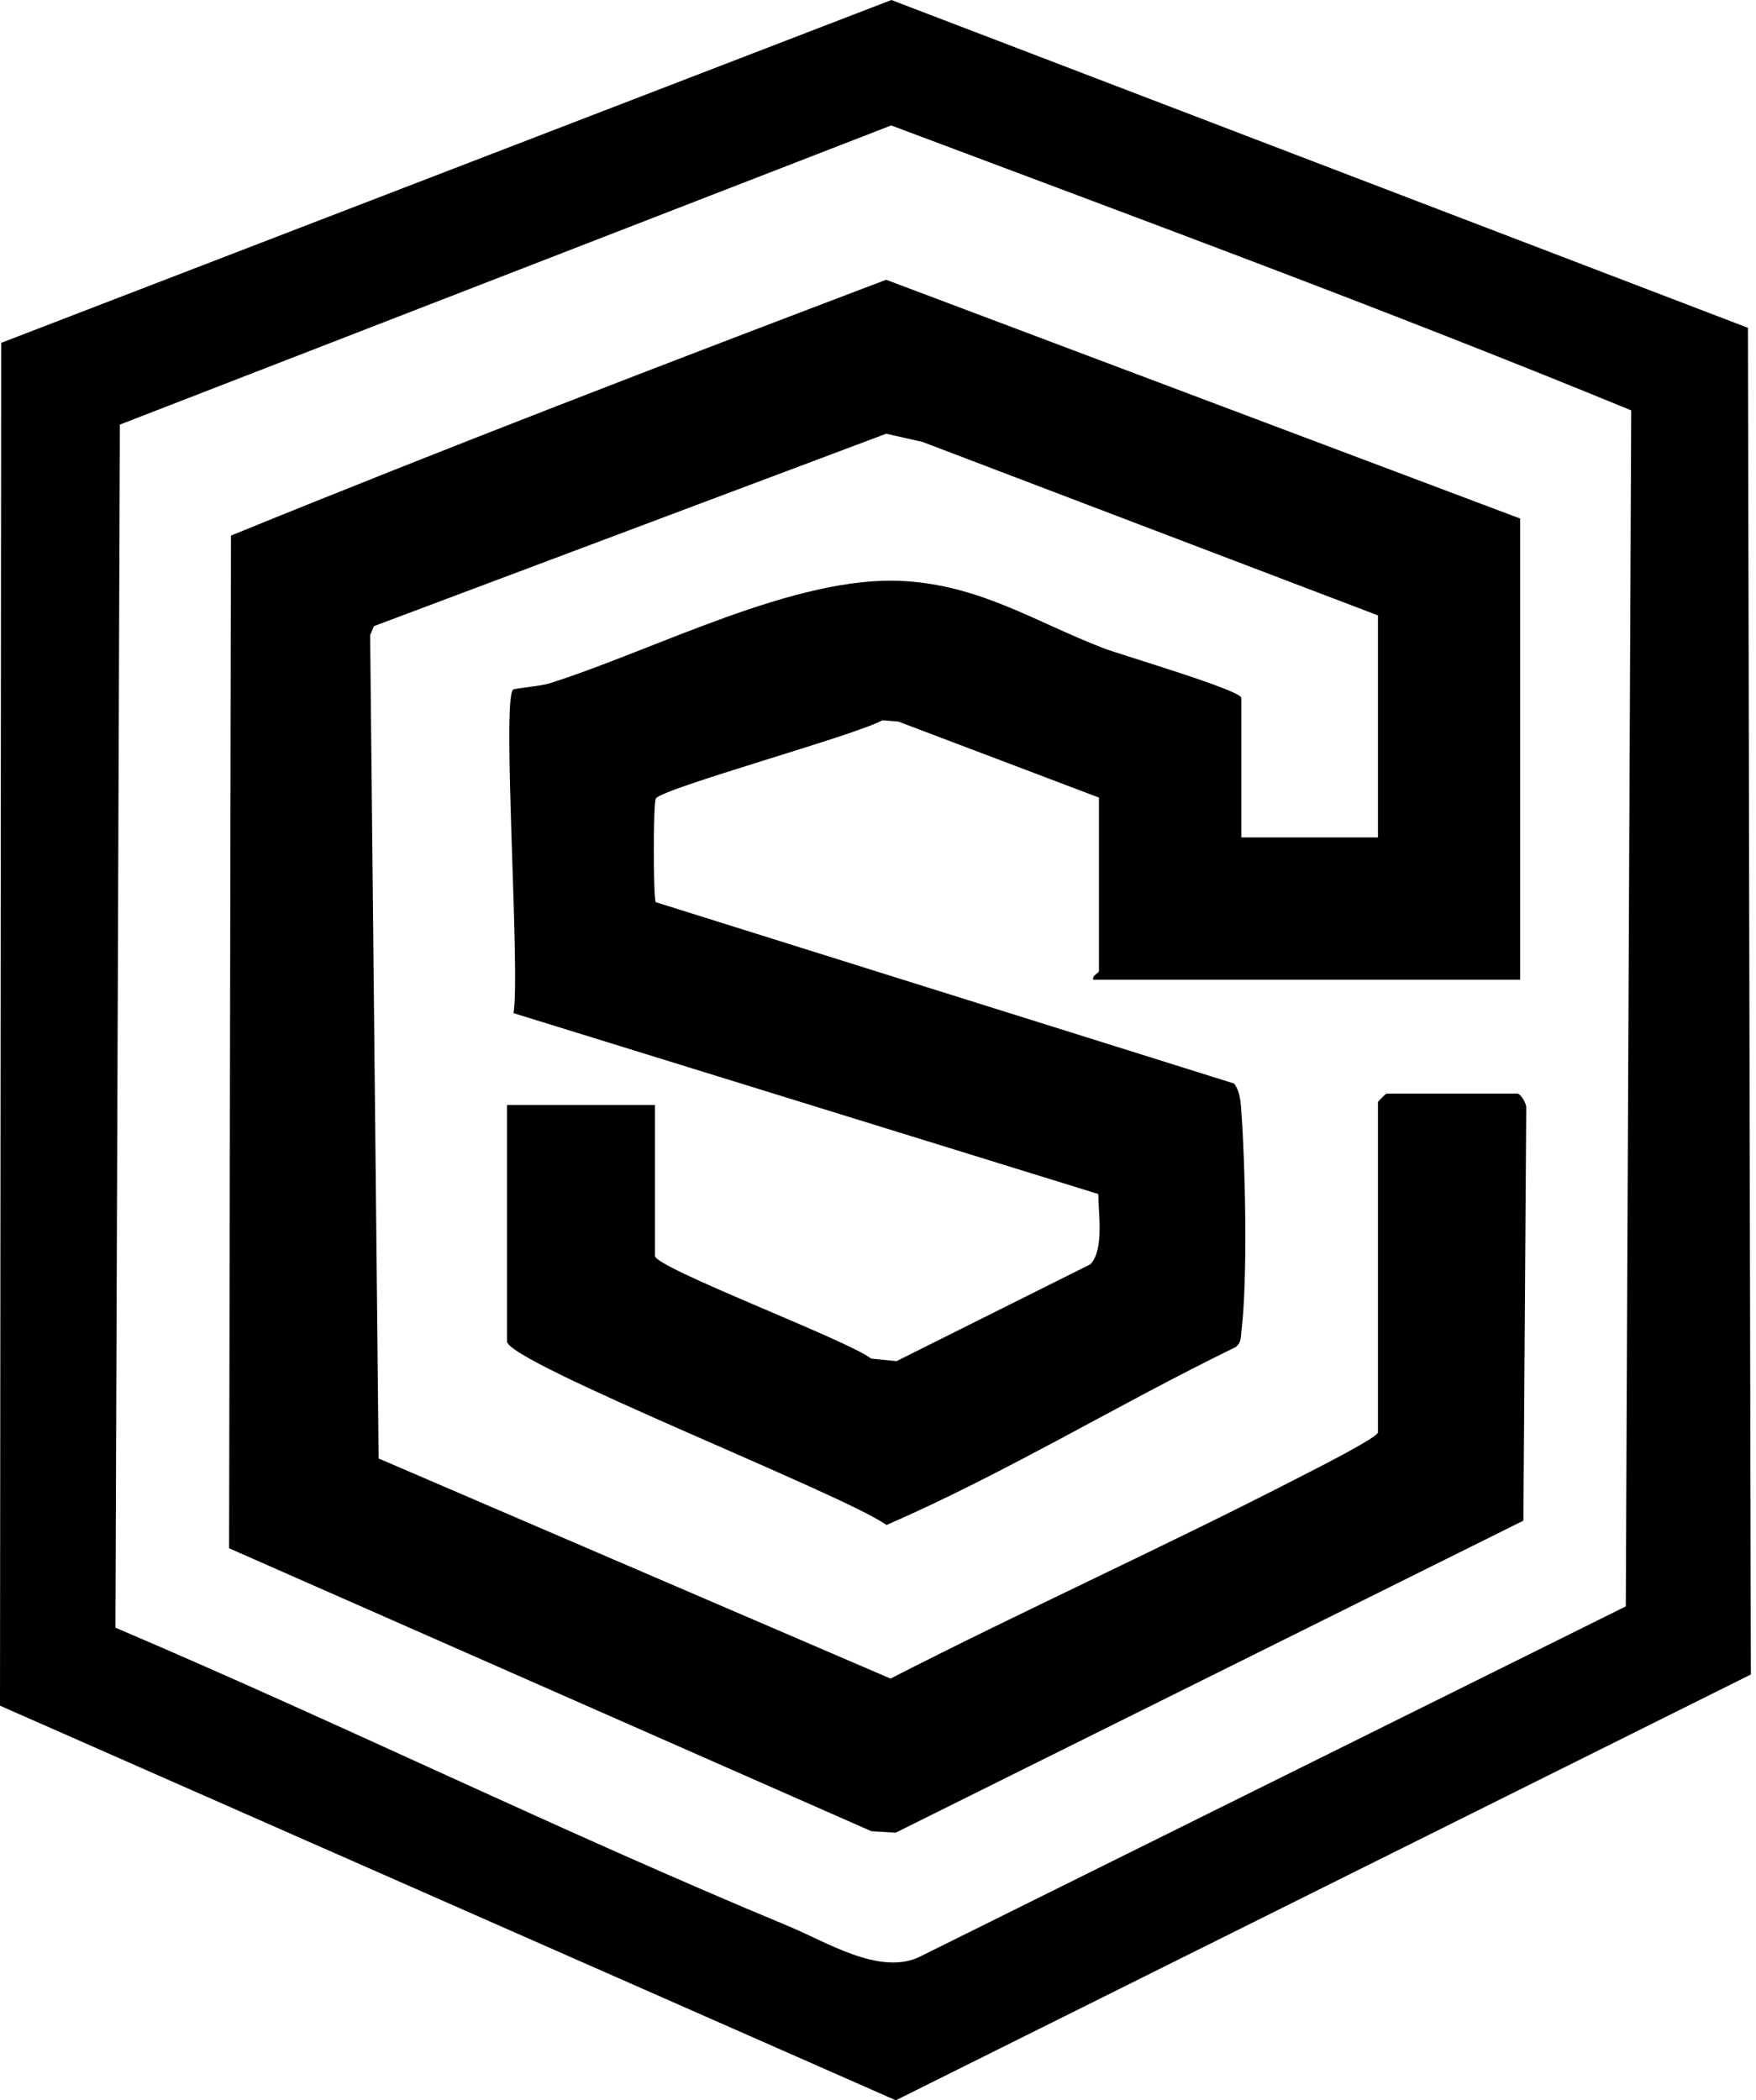
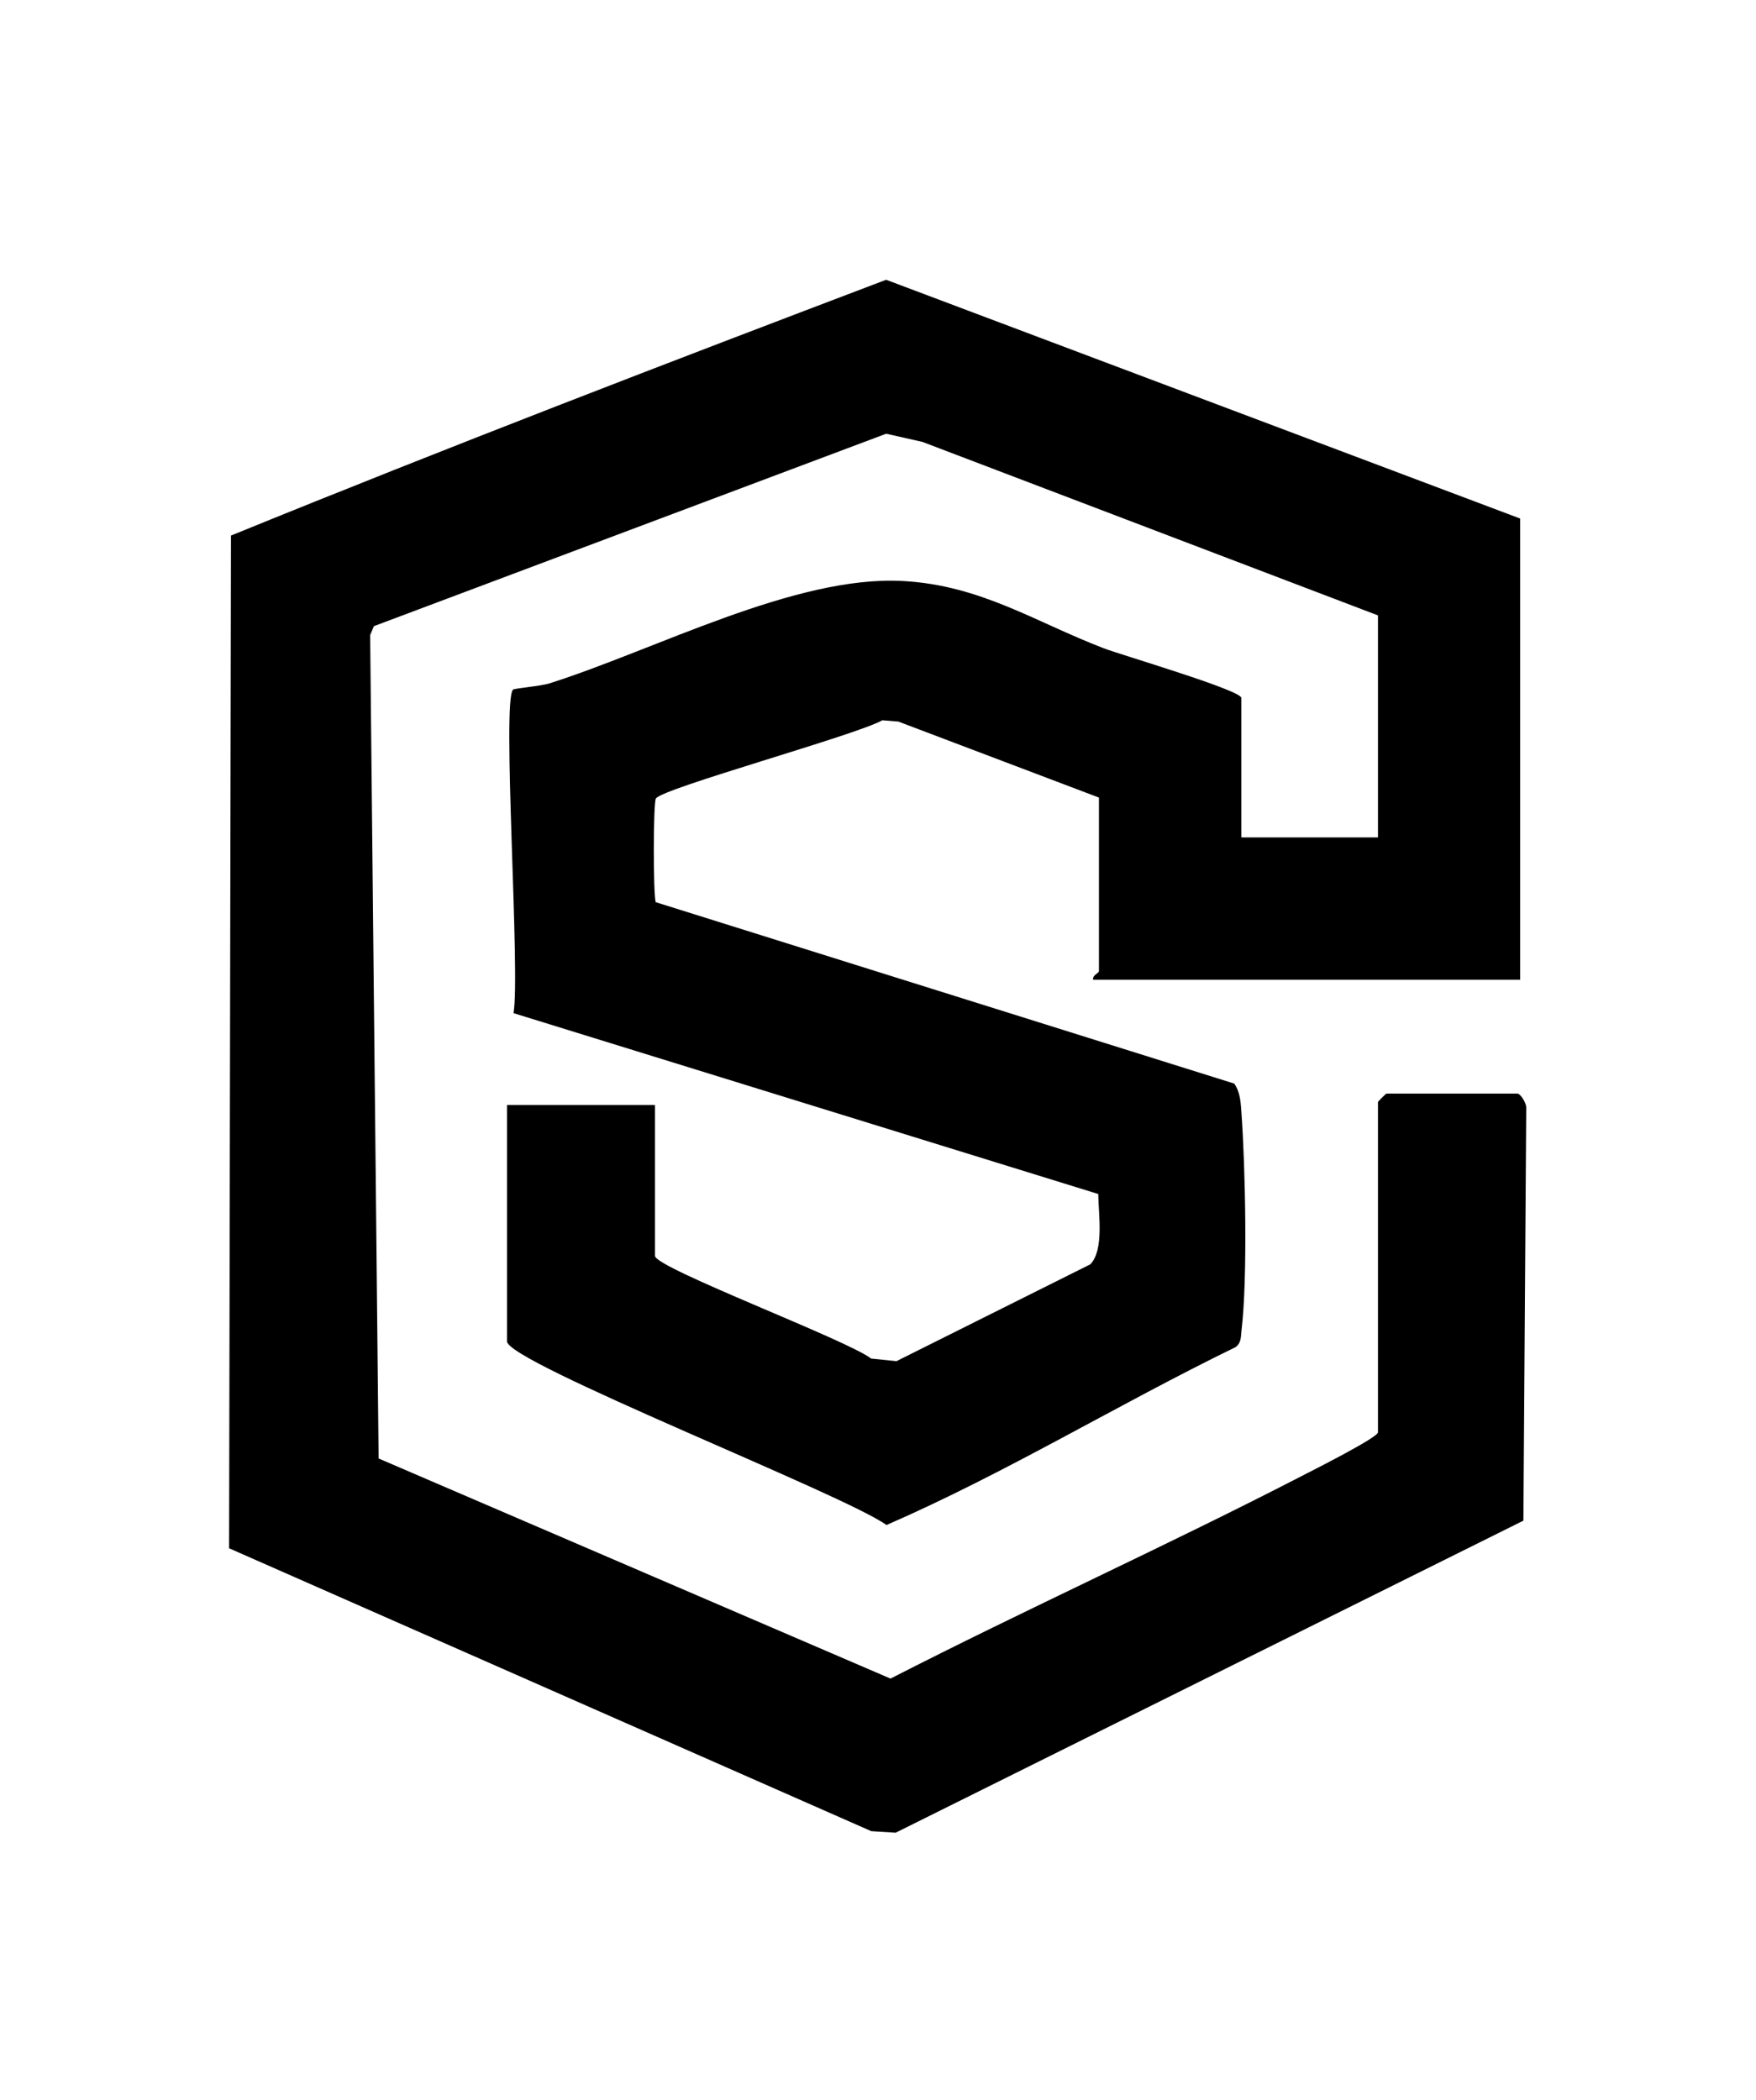
<svg xmlns="http://www.w3.org/2000/svg" width="209" height="250" viewBox="0 0 209 250" fill="none">
-   <path d="M0.142 40.81L106.097 0L208.041 39.021L208.387 199.316L106.619 250L0 203.029L0.142 40.817V40.81ZM13.739 193.745C40.553 205.157 66.845 218.06 93.76 229.236C98.381 231.153 104.546 235.091 109.281 233.004L193.503 191.21L194.147 48.848C165.063 36.887 135.512 26.003 106.07 14.93L14.267 50.542L13.739 193.745Z" fill="black" />
  <path d="M180.929 61.73V116.623H130.12C129.937 116.129 130.797 115.81 130.797 115.607V94.937L106.923 85.89L105.02 85.734C101.917 87.496 78.816 93.832 78.064 95.046C77.738 95.567 77.738 106.505 78.043 107.386L146.893 128.978C147.639 130.021 147.673 131.288 147.761 132.522C148.221 138.892 148.506 152.236 147.767 158.342C147.679 159.087 147.761 159.826 147.063 160.348C133.087 167.152 119.748 175.325 105.507 181.526C100.711 177.981 60.341 162.171 60.341 159.657V131.532H77.955V149.491C77.955 150.914 100.921 159.535 103.678 161.71L106.693 162.022L129.767 150.494C131.441 148.78 130.729 144.429 130.716 142.125L61.12 120.595C61.947 115.898 59.718 83.471 61.059 82.088C61.215 81.932 64.345 81.675 65.395 81.343C78.009 77.351 94.648 68.453 107.465 69.158C116.713 69.666 123.142 73.996 131.319 77.148C133.392 77.948 147.747 82.156 147.747 83.078V99.681H164.006V73.251L109.796 52.602L105.474 51.626L44.502 74.532L44.055 75.596L45.064 173.603L105.988 199.803C122.173 191.515 138.805 184.013 154.962 175.677C156.344 174.966 164.006 171.103 164.006 170.493V131.187C164.006 131.112 164.948 130.17 165.022 130.17H180.604C180.97 130.17 181.688 131.322 181.654 131.885L181.315 181.004L106.598 218.148L103.699 217.965L27.267 184.291L27.491 63.75C53.268 53.239 79.385 43.202 105.467 33.301L180.949 61.73H180.929Z" fill="black" />
</svg>